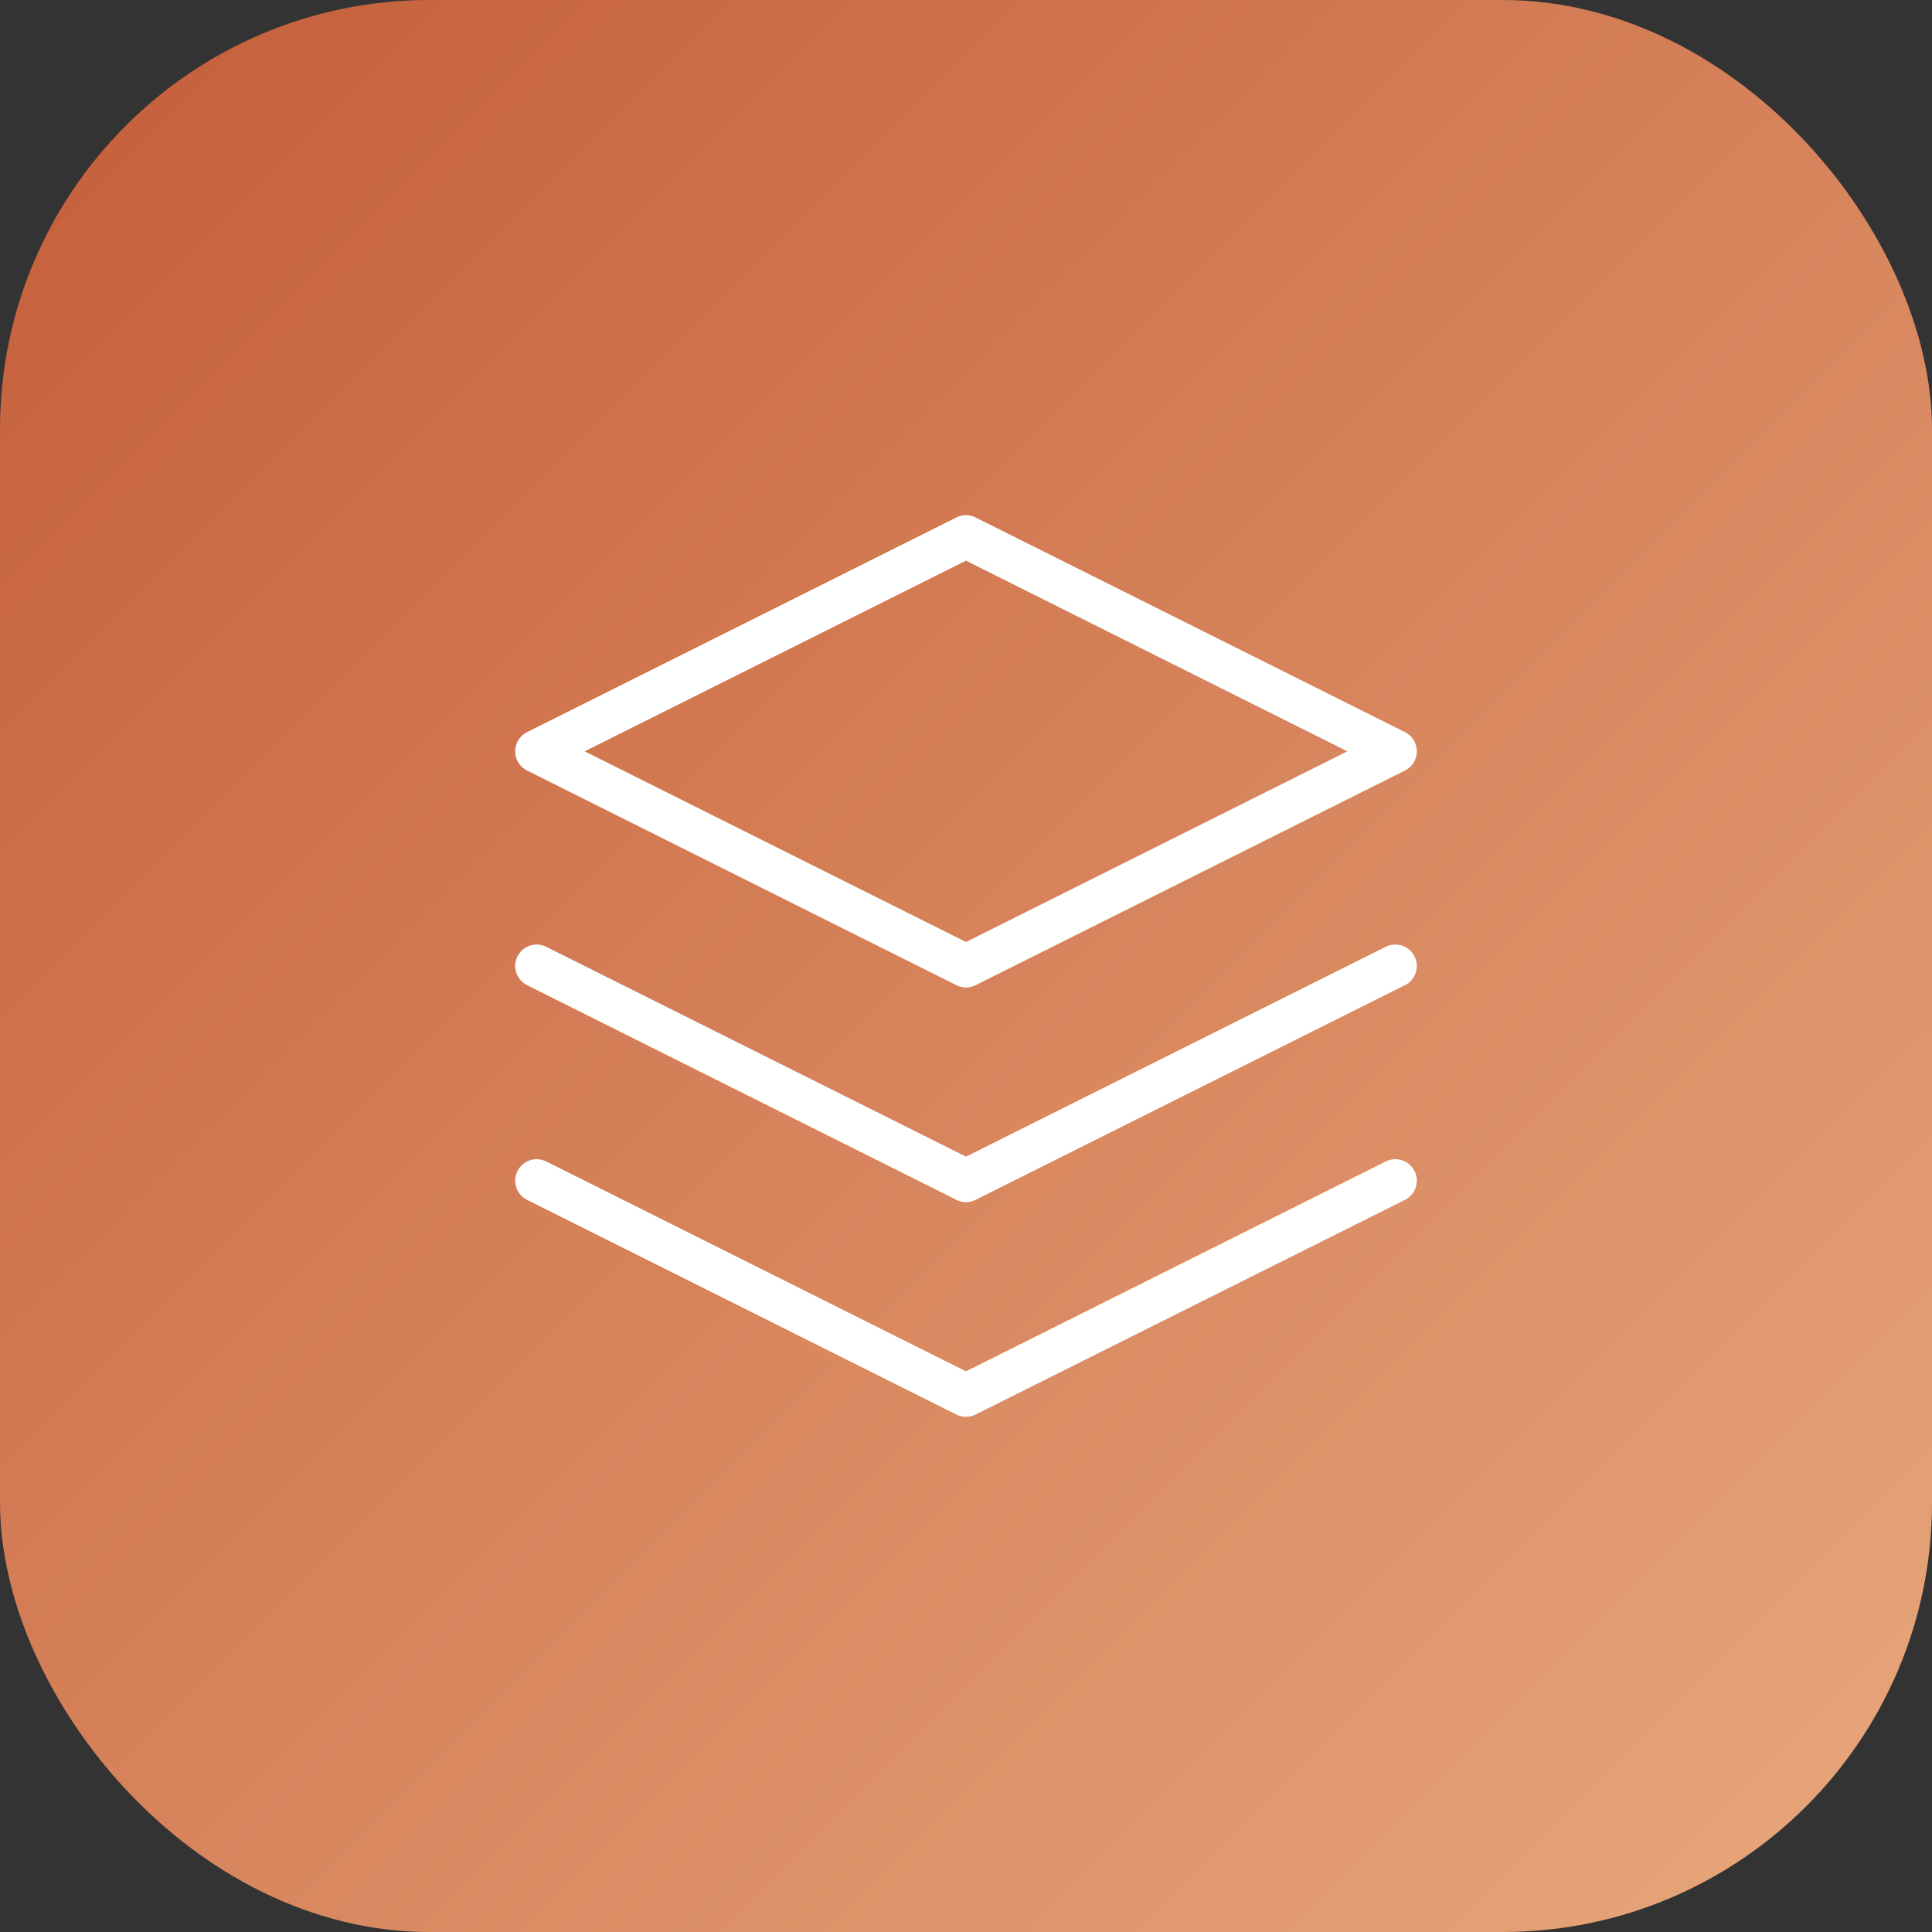
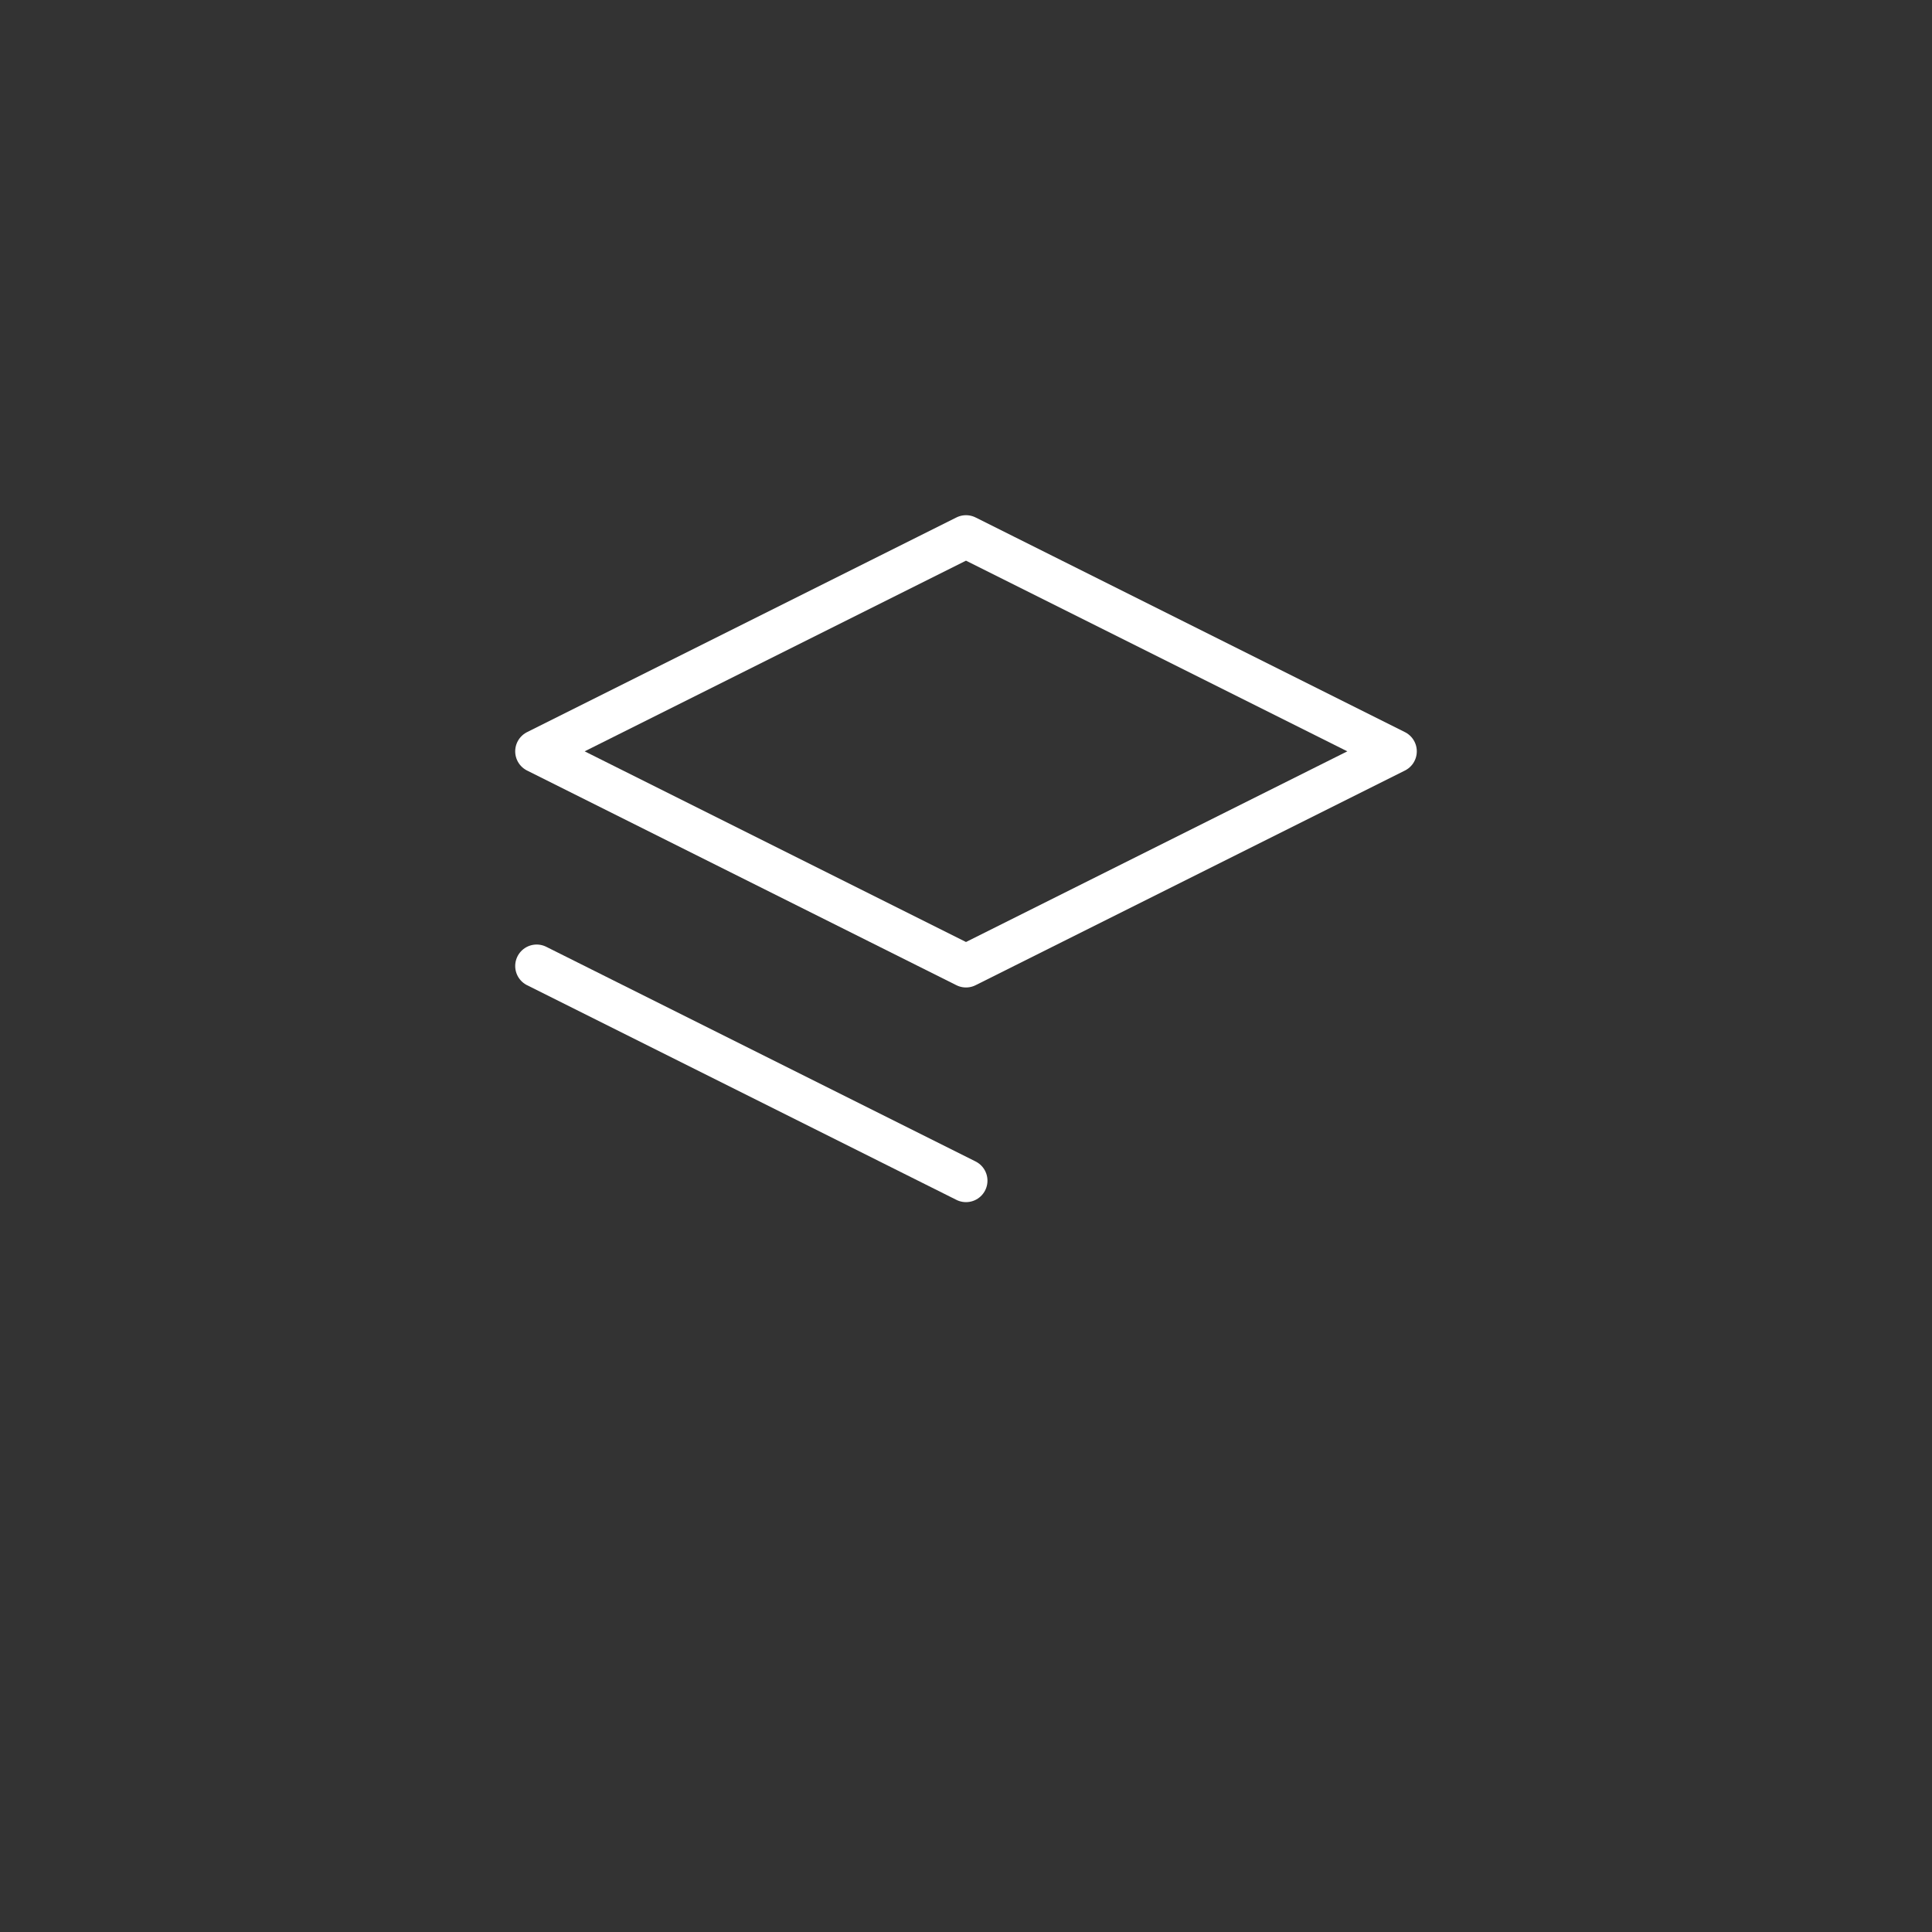
<svg xmlns="http://www.w3.org/2000/svg" width="180" height="180" viewBox="0 0 180 180" fill="none">
  <rect x="0" y="0" width="180" height="180" fill="#333333" stroke="none" />
-   <rect width="180" height="180" rx="40" fill="url(#apple-gradient)" />
  <path d="M90 50L50 70L90 90L130 70L90 50Z" stroke="white" stroke-width="4" stroke-linecap="round" stroke-linejoin="round" />
-   <path d="M50 110L90 130L130 110" stroke="white" stroke-width="4" stroke-linecap="round" stroke-linejoin="round" />
-   <path d="M50 90L90 110L130 90" stroke="white" stroke-width="4" stroke-linecap="round" stroke-linejoin="round" />
+   <path d="M50 90L90 110" stroke="white" stroke-width="4" stroke-linecap="round" stroke-linejoin="round" />
  <defs>
    <linearGradient id="apple-gradient" x1="0" y1="0" x2="180" y2="180" gradientUnits="userSpaceOnUse">
      <stop stop-color="#C45D3A" />
      <stop offset="1" stop-color="#E8A87C" />
    </linearGradient>
  </defs>
</svg>